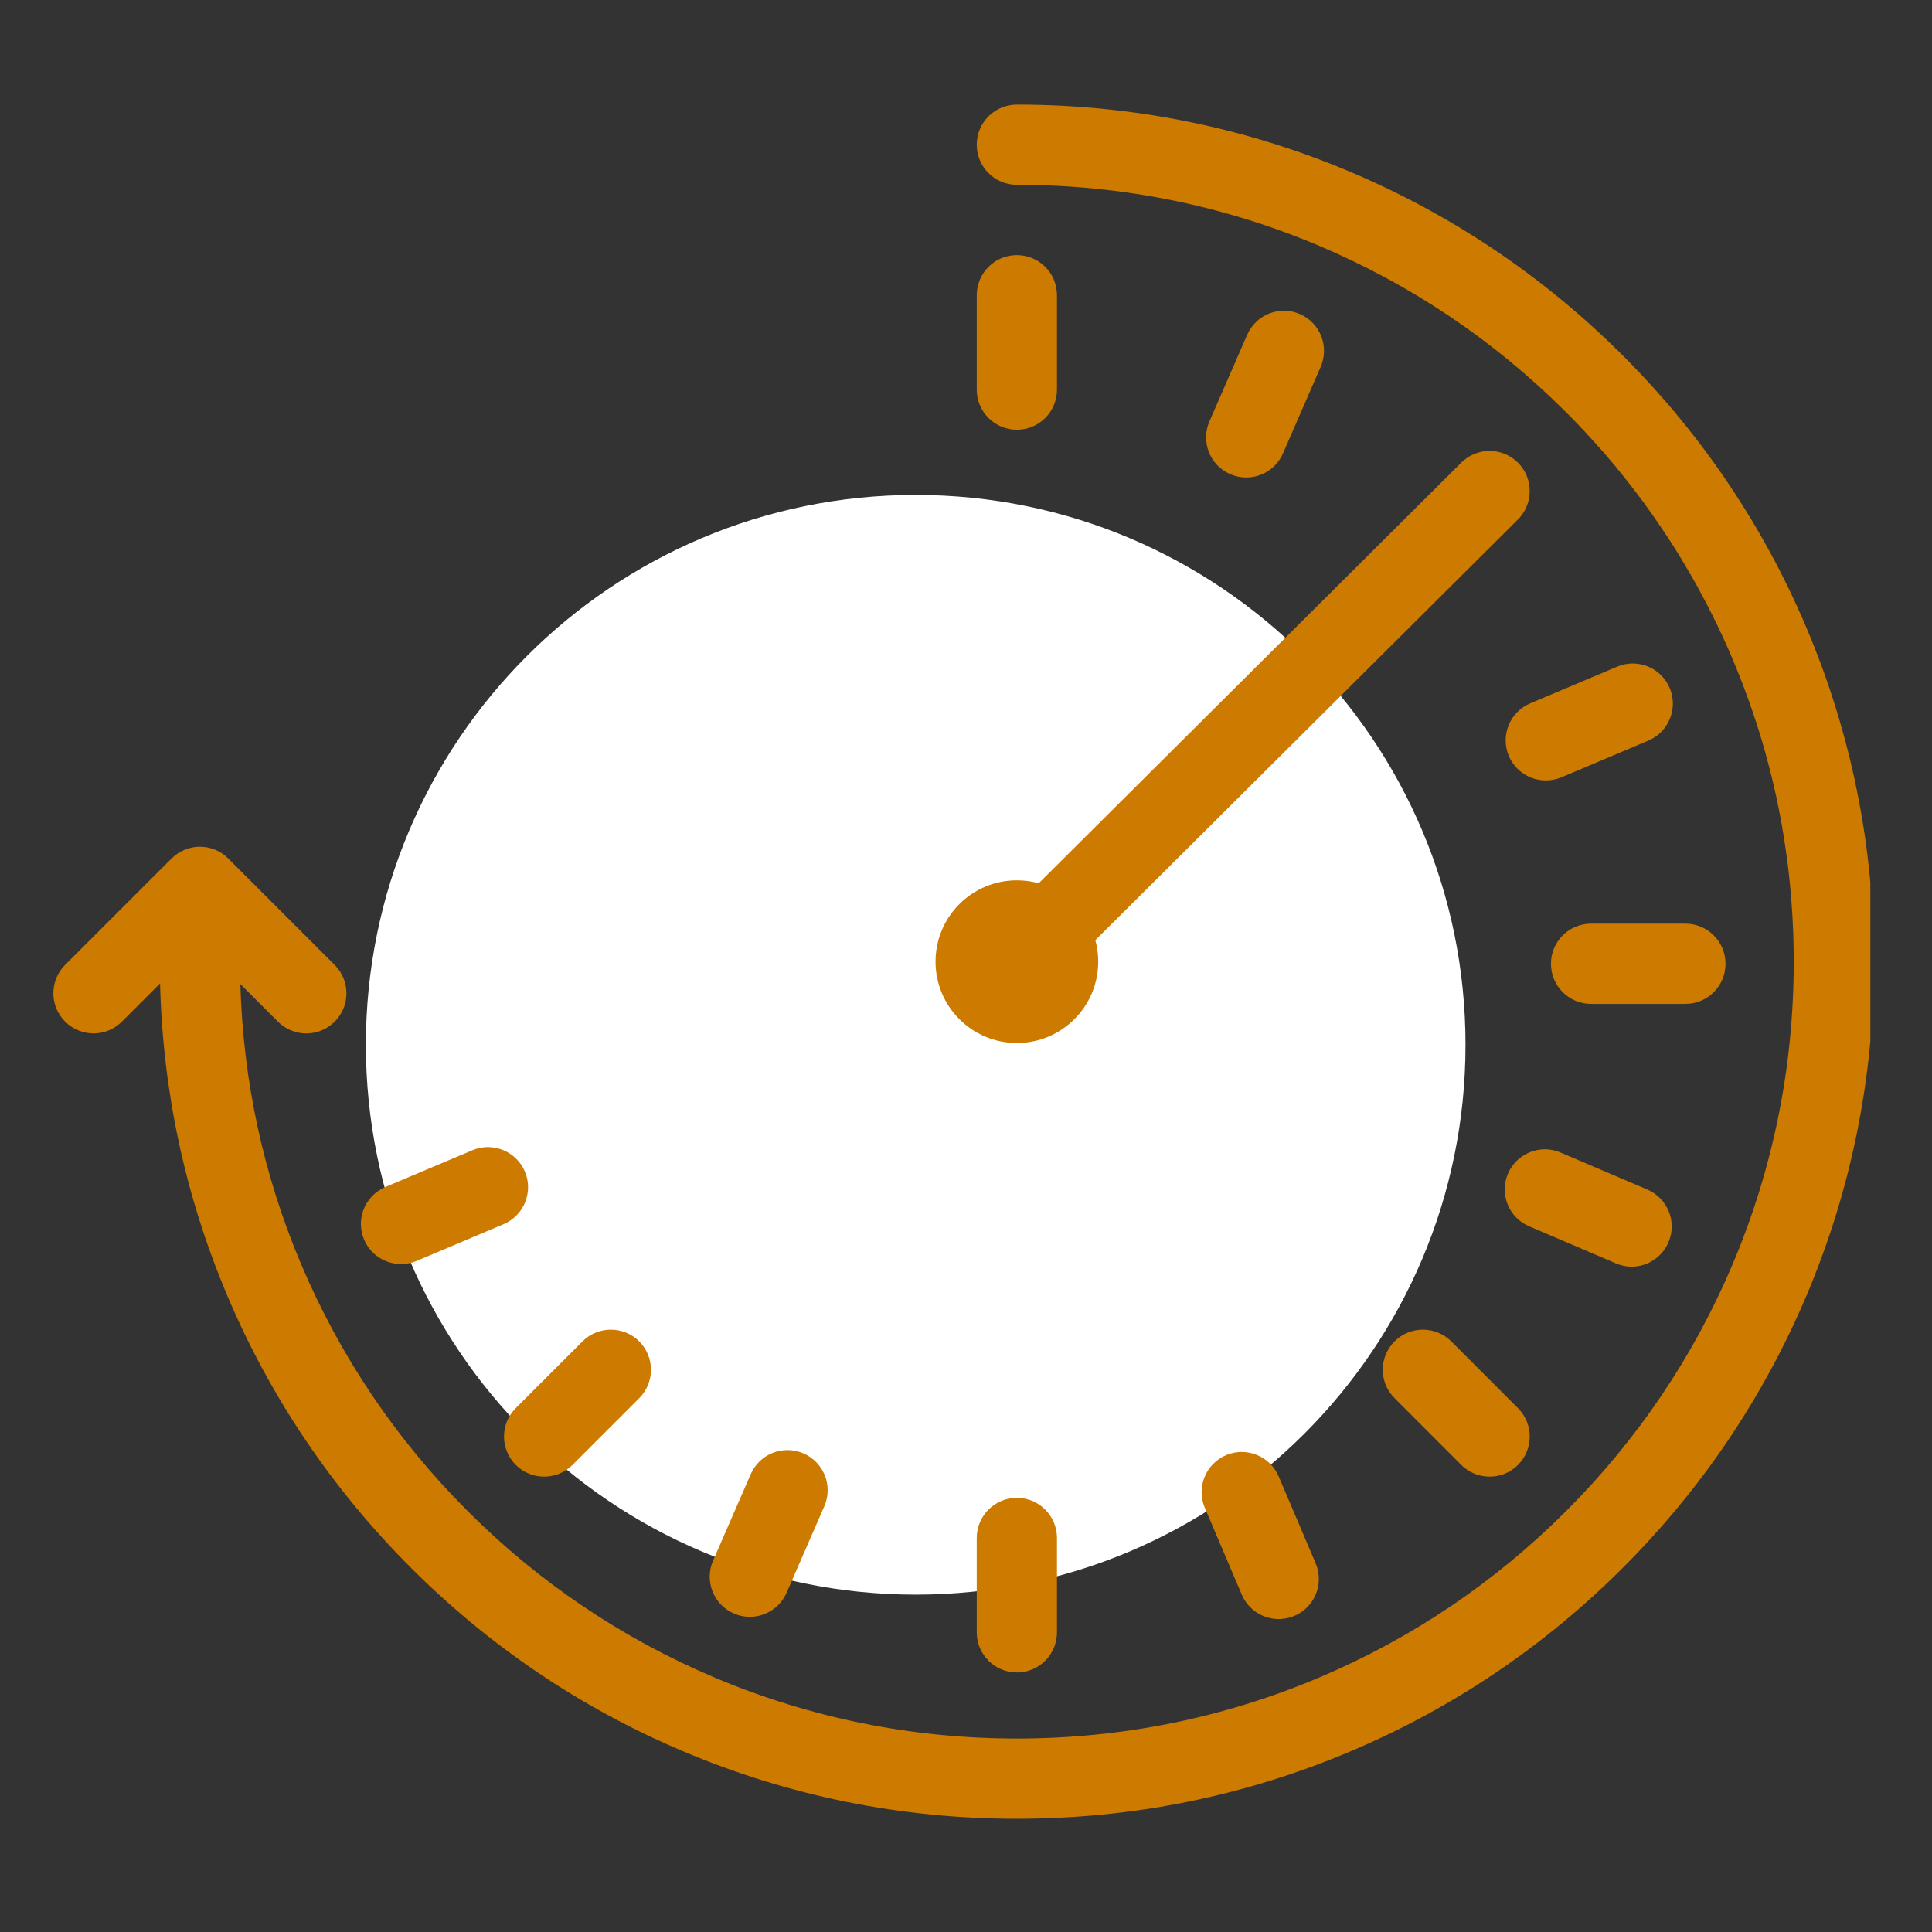
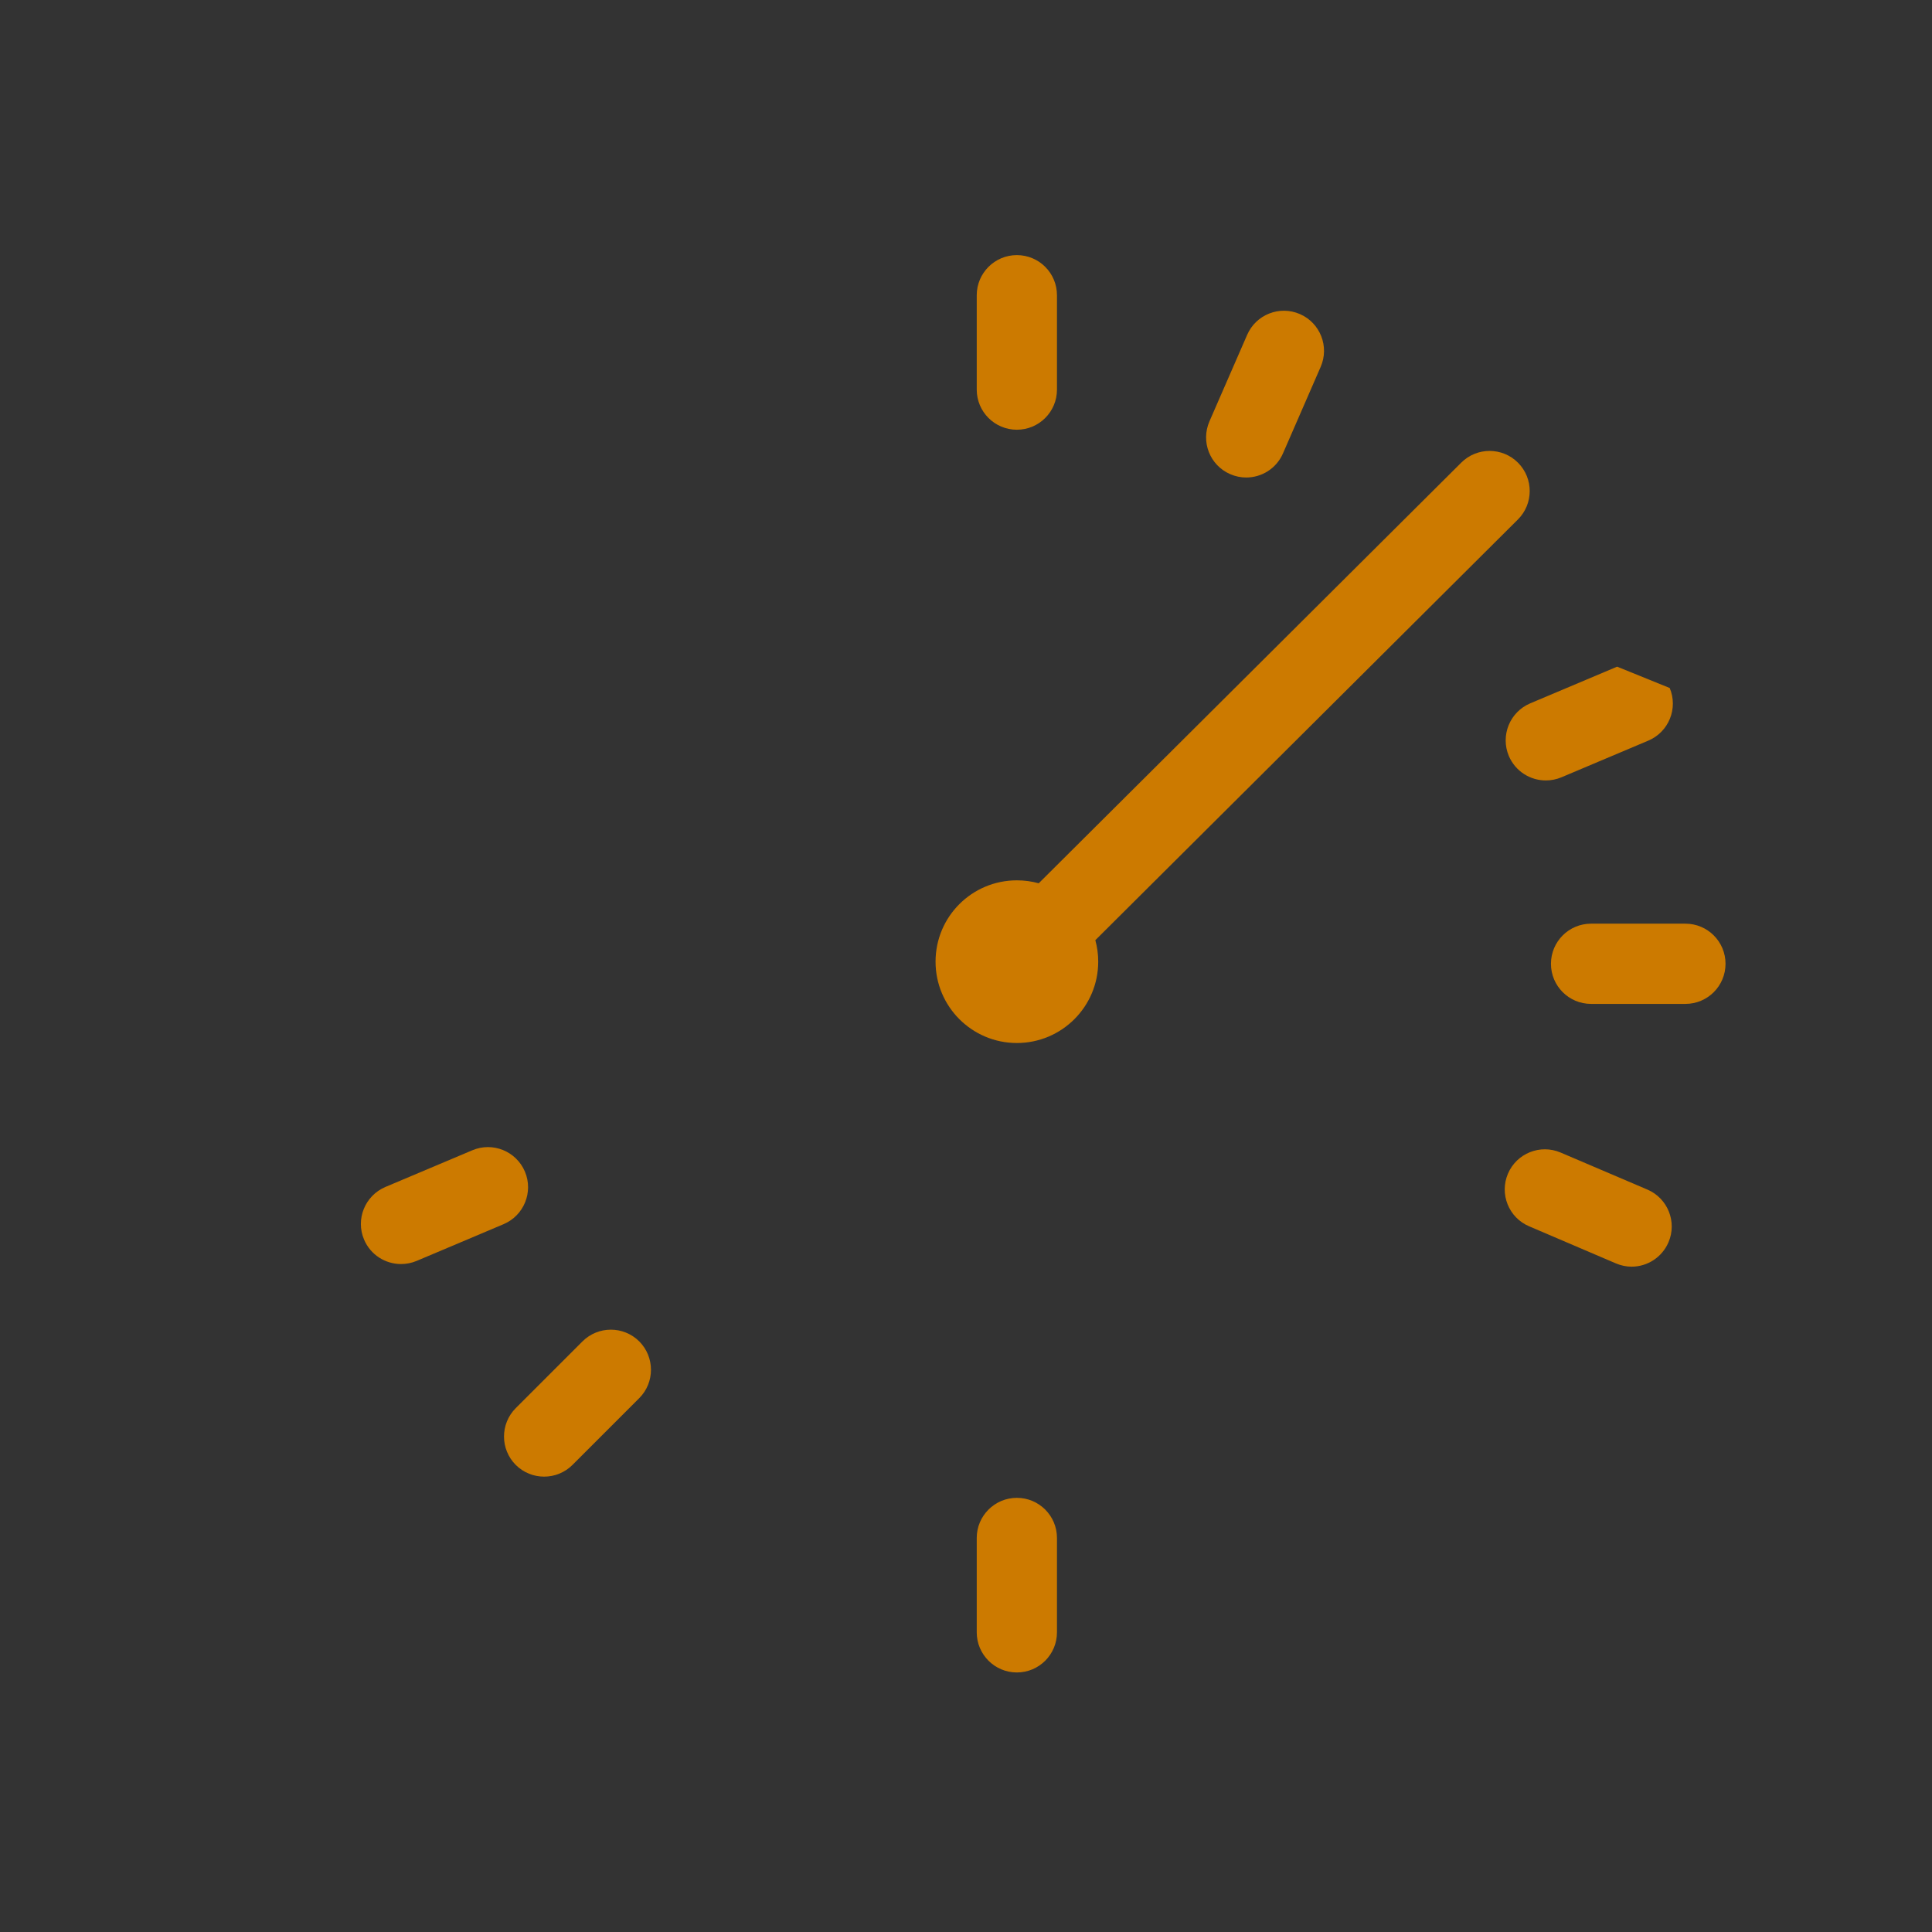
<svg xmlns="http://www.w3.org/2000/svg" width="150" zoomAndPan="magnify" viewBox="0 0 112.5 112.5" height="150" preserveAspectRatio="xMidYMid meet" version="1.0">
  <rect x="0" y="0" width="112.5" height="112.5" fill="#333333" stroke="none" />
  <defs>
    <clipPath id="bdd6c83808">
      <path d="M 21.305 28.82 L 85.336 28.82 L 85.336 92.855 L 21.305 92.855 Z M 21.305 28.82 " clip-rule="nonzero" />
    </clipPath>
    <clipPath id="4b831f22ca">
      <path d="M 53.32 28.82 C 35.641 28.82 21.305 43.156 21.305 60.836 C 21.305 78.52 35.641 92.855 53.32 92.855 C 71.004 92.855 85.336 78.52 85.336 60.836 C 85.336 43.156 71.004 28.82 53.32 28.82 Z M 53.32 28.82 " clip-rule="nonzero" />
    </clipPath>
    <clipPath id="291febc54c">
      <path d="M 0.305 0.82 L 64.336 0.82 L 64.336 64.855 L 0.305 64.855 Z M 0.305 0.82 " clip-rule="nonzero" />
    </clipPath>
    <clipPath id="4e3c1545f3">
      <path d="M 32.32 0.82 C 14.641 0.82 0.305 15.156 0.305 32.836 C 0.305 50.52 14.641 64.855 32.32 64.855 C 50.004 64.855 64.336 50.52 64.336 32.836 C 64.336 15.156 50.004 0.82 32.32 0.82 Z M 32.32 0.82 " clip-rule="nonzero" />
    </clipPath>
    <clipPath id="cefd3157bd">
      <rect x="0" width="65" y="0" height="65" />
    </clipPath>
    <clipPath id="aecaed8c08">
      <path d="M 3 6.086 L 108.91 6.086 L 108.91 106 L 3 106 Z M 3 6.086 " clip-rule="nonzero" />
    </clipPath>
  </defs>
  <g clip-path="url(#bdd6c83808)">
    <g clip-path="url(#4b831f22ca)">
      <g transform="matrix(1, 0, 0, 1, 21, 28)">
        <g clip-path="url(#cefd3157bd)">
          <g clip-path="url(#291febc54c)">
            <g clip-path="url(#4e3c1545f3)">
-               <path fill="#ffffff" d="M 0.305 0.82 L 64.336 0.82 L 64.336 64.855 L 0.305 64.855 Z M 0.305 0.82 " fill-opacity="1" fill-rule="nonzero" />
-             </g>
+               </g>
          </g>
        </g>
      </g>
    </g>
  </g>
  <path fill="#cc7a00" d="M 59.211 25.023 C 60.504 25.023 61.547 23.977 61.547 22.688 L 61.547 17.191 C 61.547 15.902 60.504 14.855 59.211 14.855 C 57.922 14.855 56.875 15.902 56.875 17.191 L 56.875 22.688 C 56.875 23.977 57.922 25.023 59.211 25.023 Z M 59.211 25.023 " fill-opacity="1" fill-rule="nonzero" />
  <path fill="#cc7a00" d="M 56.875 89.555 L 56.875 95.051 C 56.875 96.34 57.922 97.387 59.211 97.387 C 60.504 97.387 61.547 96.34 61.547 95.051 L 61.547 89.555 C 61.547 88.266 60.504 87.219 59.211 87.219 C 57.922 87.219 56.875 88.266 56.875 89.555 Z M 56.875 89.555 " fill-opacity="1" fill-rule="nonzero" />
  <path fill="#cc7a00" d="M 72.566 27.805 C 73.469 27.805 74.324 27.281 74.707 26.402 L 76.902 21.363 C 77.418 20.184 76.879 18.805 75.695 18.289 C 74.512 17.773 73.133 18.316 72.621 19.5 L 70.426 24.535 C 69.91 25.719 70.449 27.094 71.633 27.609 C 71.938 27.742 72.254 27.805 72.566 27.805 Z M 72.566 27.805 " fill-opacity="1" fill-rule="nonzero" />
-   <path fill="#cc7a00" d="M 42.73 93.953 C 43.035 94.086 43.352 94.148 43.66 94.148 C 44.562 94.148 45.422 93.621 45.805 92.742 L 48 87.707 C 48.516 86.523 47.973 85.148 46.789 84.633 C 45.609 84.117 44.23 84.656 43.715 85.84 L 41.52 90.879 C 41.008 92.059 41.547 93.438 42.73 93.953 Z M 42.73 93.953 " fill-opacity="1" fill-rule="nonzero" />
  <path fill="#cc7a00" d="M 100.477 56.121 C 100.477 54.832 99.434 53.785 98.141 53.785 L 92.648 53.785 C 91.355 53.785 90.312 54.832 90.312 56.121 C 90.312 57.41 91.355 58.457 92.648 58.457 L 98.141 58.457 C 99.434 58.457 100.477 57.41 100.477 56.121 Z M 100.477 56.121 " fill-opacity="1" fill-rule="nonzero" />
-   <path fill="#cc7a00" d="M 84.508 78.109 C 83.594 77.199 82.113 77.199 81.203 78.109 C 80.289 79.023 80.289 80.504 81.203 81.414 L 85.086 85.301 C 85.543 85.758 86.141 85.984 86.738 85.984 C 87.336 85.984 87.934 85.758 88.391 85.301 C 89.305 84.387 89.305 82.91 88.391 81.996 Z M 84.508 78.109 " fill-opacity="1" fill-rule="nonzero" />
-   <path fill="#cc7a00" d="M 71.391 84.734 C 70.203 85.242 69.652 86.613 70.156 87.801 L 72.309 92.855 C 72.688 93.746 73.551 94.277 74.461 94.277 C 74.766 94.277 75.074 94.219 75.375 94.09 C 76.562 93.586 77.113 92.215 76.609 91.027 L 74.457 85.969 C 73.949 84.781 72.578 84.23 71.391 84.734 Z M 71.391 84.734 " fill-opacity="1" fill-rule="nonzero" />
  <path fill="#cc7a00" d="M 95.008 73.758 C 95.914 73.758 96.777 73.223 97.156 72.336 C 97.664 71.152 97.113 69.777 95.93 69.27 L 90.875 67.113 C 89.688 66.605 88.316 67.156 87.809 68.34 C 87.301 69.527 87.852 70.902 89.039 71.406 L 94.09 73.566 C 94.391 73.695 94.703 73.758 95.008 73.758 Z M 95.008 73.758 " fill-opacity="1" fill-rule="nonzero" />
  <path fill="#cc7a00" d="M 30.031 85.301 C 30.488 85.758 31.086 85.984 31.684 85.984 C 32.281 85.984 32.879 85.758 33.336 85.301 L 37.223 81.414 C 38.133 80.504 38.133 79.023 37.223 78.109 C 36.309 77.199 34.832 77.199 33.918 78.109 L 30.031 81.996 C 29.121 82.91 29.121 84.387 30.031 85.301 Z M 30.031 85.301 " fill-opacity="1" fill-rule="nonzero" />
-   <path fill="#cc7a00" d="M 94.164 38.82 L 89.102 40.957 C 87.914 41.461 87.359 42.832 87.859 44.02 C 88.238 44.91 89.102 45.445 90.012 45.445 C 90.316 45.445 90.625 45.387 90.922 45.262 L 95.984 43.125 C 97.172 42.621 97.727 41.25 97.227 40.062 C 96.723 38.875 95.352 38.316 94.164 38.82 Z M 94.164 38.82 " fill-opacity="1" fill-rule="nonzero" />
+   <path fill="#cc7a00" d="M 94.164 38.82 L 89.102 40.957 C 87.914 41.461 87.359 42.832 87.859 44.02 C 88.238 44.91 89.102 45.445 90.012 45.445 C 90.316 45.445 90.625 45.387 90.922 45.262 L 95.984 43.125 C 97.172 42.621 97.727 41.25 97.227 40.062 Z M 94.164 38.82 " fill-opacity="1" fill-rule="nonzero" />
  <path fill="#cc7a00" d="M 23.352 73.605 C 23.656 73.605 23.965 73.547 24.262 73.422 L 29.32 71.285 C 30.512 70.781 31.066 69.41 30.566 68.223 C 30.062 67.035 28.691 66.477 27.504 66.98 L 22.441 69.117 C 21.254 69.621 20.695 70.992 21.199 72.18 C 21.574 73.07 22.441 73.605 23.352 73.605 Z M 23.352 73.605 " fill-opacity="1" fill-rule="nonzero" />
  <g clip-path="url(#aecaed8c08)">
-     <path fill="#cc7a00" d="M 109.117 55.363 C 109.113 55.285 109.113 55.203 109.113 55.125 C 109.109 54.992 109.109 54.863 109.105 54.73 C 109.102 54.629 109.098 54.527 109.094 54.426 C 109.09 54.316 109.09 54.211 109.086 54.102 C 109.082 53.988 109.074 53.875 109.07 53.762 C 109.066 53.664 109.062 53.57 109.059 53.473 C 109.051 53.352 109.043 53.234 109.039 53.113 C 109.031 53.023 109.027 52.934 109.023 52.844 C 109.016 52.719 109.004 52.594 108.996 52.465 C 108.992 52.383 108.984 52.301 108.98 52.219 C 108.969 52.09 108.961 51.957 108.949 51.824 C 108.941 51.75 108.938 51.672 108.93 51.594 C 108.918 51.461 108.906 51.324 108.891 51.191 C 108.887 51.117 108.879 51.047 108.871 50.973 C 108.859 50.832 108.844 50.695 108.828 50.559 C 108.82 50.488 108.812 50.418 108.805 50.352 C 108.789 50.211 108.773 50.07 108.758 49.93 C 108.746 49.863 108.742 49.797 108.734 49.73 C 108.715 49.59 108.695 49.445 108.676 49.301 C 108.668 49.238 108.66 49.176 108.652 49.113 C 108.633 48.969 108.609 48.824 108.59 48.68 C 108.582 48.617 108.57 48.559 108.562 48.496 C 108.539 48.352 108.516 48.207 108.496 48.062 C 108.484 48 108.477 47.941 108.465 47.883 C 108.441 47.734 108.418 47.59 108.391 47.445 C 108.383 47.387 108.371 47.324 108.363 47.266 C 108.336 47.121 108.309 46.977 108.281 46.832 C 108.273 46.773 108.262 46.715 108.25 46.656 C 108.223 46.512 108.195 46.367 108.164 46.223 C 108.152 46.16 108.141 46.102 108.129 46.043 C 108.102 45.898 108.07 45.758 108.039 45.613 C 108.027 45.555 108.016 45.496 108.004 45.434 C 107.973 45.293 107.941 45.148 107.91 45.008 C 107.895 44.949 107.883 44.887 107.867 44.828 C 107.836 44.688 107.801 44.547 107.77 44.406 C 107.754 44.344 107.738 44.281 107.727 44.223 C 107.691 44.082 107.656 43.945 107.621 43.805 C 107.605 43.742 107.59 43.68 107.574 43.617 C 107.539 43.48 107.504 43.344 107.469 43.207 C 107.449 43.145 107.434 43.078 107.418 43.016 C 107.379 42.879 107.344 42.746 107.305 42.613 C 107.289 42.547 107.27 42.48 107.25 42.414 C 107.215 42.281 107.176 42.152 107.137 42.02 C 107.117 41.949 107.098 41.883 107.078 41.812 C 107.039 41.688 107 41.559 106.961 41.43 C 106.938 41.359 106.918 41.285 106.895 41.215 C 106.855 41.09 106.816 40.969 106.777 40.844 C 106.754 40.77 106.73 40.695 106.707 40.617 C 106.668 40.5 106.629 40.379 106.586 40.258 C 106.562 40.18 106.535 40.102 106.512 40.023 C 106.469 39.906 106.43 39.789 106.391 39.676 C 106.363 39.594 106.336 39.512 106.305 39.434 C 106.266 39.32 106.227 39.207 106.184 39.094 C 106.152 39.008 106.125 38.926 106.094 38.84 C 106.055 38.73 106.012 38.625 105.973 38.516 C 105.938 38.426 105.906 38.34 105.871 38.254 C 105.832 38.148 105.793 38.043 105.75 37.938 C 105.715 37.848 105.68 37.758 105.645 37.664 C 105.605 37.566 105.566 37.465 105.523 37.363 C 105.484 37.27 105.449 37.176 105.41 37.082 C 105.371 36.984 105.328 36.887 105.289 36.793 C 105.258 36.719 105.23 36.645 105.195 36.57 C 105.188 36.547 105.176 36.52 105.164 36.496 C 105.156 36.473 105.148 36.453 105.137 36.43 C 105.109 36.363 105.082 36.297 105.051 36.234 C 105.012 36.133 104.969 36.035 104.926 35.938 C 104.887 35.852 104.848 35.77 104.812 35.684 C 104.766 35.582 104.723 35.484 104.676 35.383 C 104.641 35.301 104.602 35.219 104.562 35.137 C 104.516 35.035 104.469 34.934 104.422 34.832 C 104.383 34.75 104.348 34.668 104.309 34.59 C 104.258 34.488 104.211 34.387 104.164 34.285 C 104.125 34.203 104.082 34.125 104.043 34.043 C 103.996 33.941 103.945 33.844 103.895 33.742 C 103.855 33.66 103.812 33.582 103.773 33.5 C 103.723 33.402 103.676 33.305 103.625 33.207 C 103.582 33.125 103.539 33.039 103.496 32.957 C 103.445 32.863 103.398 32.77 103.348 32.672 C 103.301 32.59 103.258 32.504 103.211 32.418 C 103.16 32.328 103.113 32.234 103.062 32.145 C 103.016 32.059 102.969 31.969 102.918 31.883 C 102.871 31.797 102.824 31.707 102.773 31.621 C 102.723 31.531 102.672 31.441 102.621 31.352 C 102.574 31.266 102.527 31.184 102.477 31.098 C 102.426 31.008 102.371 30.914 102.316 30.824 C 102.27 30.742 102.223 30.664 102.176 30.582 C 102.121 30.488 102.062 30.395 102.008 30.297 C 101.961 30.223 101.914 30.145 101.867 30.07 C 101.809 29.973 101.75 29.875 101.691 29.777 C 101.645 29.707 101.602 29.633 101.555 29.562 C 101.492 29.461 101.43 29.363 101.367 29.262 C 101.324 29.195 101.281 29.125 101.234 29.059 C 101.172 28.953 101.105 28.852 101.039 28.75 C 100.996 28.688 100.953 28.621 100.91 28.559 C 100.84 28.453 100.773 28.348 100.703 28.246 C 100.66 28.184 100.621 28.121 100.578 28.059 C 100.508 27.953 100.434 27.848 100.363 27.742 C 100.32 27.684 100.281 27.625 100.242 27.566 C 100.168 27.461 100.09 27.352 100.016 27.246 C 99.977 27.191 99.938 27.133 99.898 27.078 C 99.82 26.969 99.742 26.859 99.664 26.754 C 99.625 26.699 99.586 26.645 99.547 26.594 C 99.465 26.484 99.387 26.375 99.305 26.266 C 99.266 26.215 99.227 26.164 99.191 26.109 C 99.109 26 99.023 25.891 98.941 25.781 C 98.902 25.734 98.867 25.684 98.828 25.633 C 98.742 25.523 98.66 25.414 98.574 25.305 C 98.535 25.258 98.496 25.207 98.457 25.16 C 98.371 25.051 98.285 24.941 98.199 24.832 C 98.16 24.785 98.121 24.734 98.082 24.688 C 97.996 24.578 97.906 24.473 97.82 24.367 C 97.781 24.316 97.742 24.27 97.699 24.219 C 97.613 24.113 97.523 24.008 97.438 23.902 C 97.395 23.855 97.352 23.805 97.312 23.754 C 97.223 23.652 97.137 23.551 97.047 23.445 C 97.004 23.395 96.961 23.344 96.914 23.293 C 96.828 23.195 96.742 23.094 96.652 22.996 C 96.605 22.941 96.559 22.891 96.512 22.836 C 96.426 22.742 96.34 22.645 96.254 22.551 C 96.203 22.492 96.152 22.438 96.102 22.383 C 96.02 22.293 95.934 22.199 95.848 22.109 C 95.797 22.051 95.742 21.992 95.688 21.934 C 95.605 21.844 95.523 21.758 95.441 21.672 C 95.383 21.609 95.32 21.547 95.262 21.484 C 95.184 21.402 95.105 21.32 95.027 21.238 C 94.961 21.172 94.898 21.105 94.832 21.039 C 94.758 20.965 94.684 20.891 94.609 20.812 C 94.574 20.777 94.539 20.742 94.504 20.707 C 94.465 20.672 94.43 20.637 94.395 20.602 C 94.359 20.566 94.324 20.531 94.289 20.496 C 94.281 20.488 94.273 20.48 94.266 20.473 C 89.734 16 84.48 12.484 78.641 10.012 C 72.484 7.41 65.949 6.09 59.211 6.09 C 57.922 6.09 56.875 7.137 56.875 8.426 C 56.875 9.715 57.922 10.762 59.211 10.762 C 65.32 10.762 71.242 11.957 76.82 14.316 C 82.164 16.578 86.969 19.805 91.102 23.918 C 91.164 23.98 91.23 24.043 91.293 24.105 C 91.359 24.176 91.43 24.246 91.5 24.316 C 91.559 24.375 91.613 24.434 91.672 24.492 C 91.746 24.566 91.816 24.645 91.891 24.719 C 91.941 24.773 91.996 24.828 92.047 24.887 C 92.125 24.965 92.199 25.043 92.273 25.121 C 92.32 25.176 92.371 25.227 92.418 25.281 C 92.496 25.363 92.574 25.449 92.648 25.531 C 92.695 25.582 92.742 25.633 92.785 25.684 C 92.863 25.77 92.941 25.855 93.02 25.941 C 93.062 25.992 93.105 26.039 93.148 26.086 C 93.227 26.176 93.309 26.266 93.387 26.355 C 93.426 26.402 93.465 26.449 93.508 26.496 C 93.586 26.59 93.664 26.68 93.742 26.773 C 93.781 26.82 93.82 26.867 93.859 26.91 C 93.938 27.008 94.016 27.102 94.098 27.195 C 94.133 27.242 94.172 27.285 94.207 27.332 C 94.285 27.426 94.363 27.523 94.441 27.617 C 94.48 27.664 94.516 27.711 94.551 27.758 C 94.629 27.852 94.707 27.949 94.781 28.047 C 94.82 28.09 94.855 28.137 94.891 28.184 C 94.969 28.281 95.043 28.379 95.117 28.477 C 95.152 28.523 95.191 28.57 95.227 28.617 C 95.301 28.715 95.371 28.812 95.445 28.91 C 95.48 28.957 95.52 29.008 95.555 29.055 C 95.625 29.152 95.699 29.25 95.77 29.344 C 95.805 29.395 95.844 29.445 95.879 29.496 C 95.949 29.594 96.02 29.688 96.086 29.785 C 96.125 29.84 96.16 29.891 96.199 29.945 C 96.266 30.039 96.332 30.133 96.398 30.23 C 96.438 30.285 96.477 30.34 96.512 30.395 C 96.578 30.488 96.641 30.582 96.703 30.676 C 96.742 30.734 96.781 30.793 96.82 30.852 C 96.883 30.941 96.945 31.035 97.004 31.125 C 97.047 31.188 97.086 31.25 97.125 31.309 C 97.184 31.398 97.242 31.488 97.301 31.578 C 97.344 31.645 97.383 31.707 97.426 31.773 C 97.48 31.859 97.535 31.949 97.59 32.035 C 97.633 32.105 97.676 32.172 97.719 32.242 C 97.77 32.328 97.824 32.41 97.875 32.5 C 97.918 32.57 97.961 32.641 98.004 32.711 C 98.055 32.797 98.105 32.879 98.152 32.961 C 98.199 33.035 98.242 33.113 98.285 33.188 C 98.332 33.27 98.379 33.348 98.426 33.43 C 98.473 33.508 98.516 33.586 98.562 33.664 C 98.605 33.746 98.652 33.824 98.695 33.902 C 98.742 33.984 98.785 34.066 98.832 34.145 C 98.875 34.223 98.918 34.301 98.957 34.379 C 99.004 34.465 99.051 34.547 99.094 34.633 C 99.137 34.707 99.176 34.781 99.215 34.859 C 99.262 34.945 99.309 35.031 99.352 35.117 C 99.391 35.191 99.43 35.27 99.469 35.344 C 99.512 35.43 99.559 35.52 99.602 35.609 C 99.641 35.684 99.676 35.758 99.715 35.832 C 99.758 35.922 99.805 36.012 99.848 36.102 C 99.883 36.176 99.918 36.25 99.957 36.32 C 100 36.414 100.043 36.504 100.086 36.594 C 100.121 36.668 100.156 36.742 100.191 36.816 C 100.234 36.906 100.273 37 100.316 37.09 C 100.352 37.164 100.387 37.242 100.422 37.316 C 100.461 37.406 100.5 37.496 100.543 37.582 C 100.578 37.664 100.613 37.742 100.648 37.82 C 100.684 37.906 100.723 37.992 100.758 38.078 C 100.793 38.164 100.832 38.246 100.867 38.328 C 100.902 38.414 100.938 38.5 100.973 38.586 C 101.012 38.676 101.051 38.766 101.086 38.855 C 101.121 38.941 101.152 39.023 101.188 39.109 C 101.227 39.199 101.262 39.293 101.301 39.387 C 101.332 39.469 101.363 39.547 101.395 39.629 C 101.43 39.727 101.469 39.82 101.504 39.918 C 101.535 39.996 101.566 40.074 101.594 40.152 C 101.633 40.254 101.668 40.352 101.703 40.449 C 101.734 40.527 101.762 40.602 101.789 40.68 C 101.824 40.781 101.859 40.883 101.898 40.984 C 101.922 41.059 101.949 41.133 101.973 41.207 C 102.012 41.312 102.047 41.418 102.082 41.523 C 102.105 41.594 102.129 41.664 102.152 41.738 C 102.191 41.844 102.227 41.953 102.262 42.059 C 102.285 42.129 102.305 42.199 102.328 42.27 C 102.363 42.379 102.398 42.488 102.434 42.598 C 102.453 42.668 102.473 42.734 102.492 42.801 C 102.527 42.914 102.562 43.027 102.598 43.141 C 102.617 43.207 102.637 43.273 102.652 43.336 C 102.688 43.453 102.723 43.566 102.754 43.684 C 102.773 43.746 102.789 43.812 102.809 43.875 C 102.84 43.992 102.871 44.109 102.902 44.23 C 102.922 44.289 102.938 44.355 102.953 44.414 C 102.984 44.535 103.016 44.656 103.047 44.773 C 103.062 44.836 103.078 44.898 103.094 44.957 C 103.125 45.082 103.152 45.199 103.184 45.324 C 103.199 45.383 103.211 45.441 103.227 45.5 C 103.254 45.625 103.285 45.75 103.312 45.871 C 103.328 45.93 103.34 45.988 103.352 46.047 C 103.379 46.172 103.41 46.297 103.438 46.422 C 103.449 46.48 103.461 46.539 103.473 46.598 C 103.5 46.723 103.527 46.848 103.551 46.973 C 103.562 47.031 103.574 47.09 103.586 47.148 C 103.609 47.273 103.637 47.402 103.66 47.527 C 103.672 47.586 103.68 47.645 103.691 47.699 C 103.715 47.828 103.738 47.957 103.762 48.082 C 103.77 48.141 103.781 48.199 103.789 48.258 C 103.812 48.387 103.836 48.512 103.855 48.641 C 103.863 48.699 103.875 48.758 103.883 48.816 C 103.902 48.941 103.922 49.07 103.941 49.195 C 103.953 49.258 103.961 49.316 103.969 49.379 C 103.988 49.504 104.004 49.629 104.023 49.758 C 104.031 49.82 104.039 49.883 104.047 49.945 C 104.066 50.07 104.082 50.191 104.098 50.316 C 104.105 50.379 104.113 50.445 104.121 50.508 C 104.133 50.633 104.148 50.754 104.164 50.879 C 104.172 50.945 104.176 51.012 104.184 51.074 C 104.199 51.199 104.211 51.32 104.223 51.441 C 104.23 51.512 104.234 51.582 104.242 51.648 C 104.254 51.77 104.266 51.887 104.277 52.008 C 104.281 52.078 104.289 52.152 104.293 52.227 C 104.305 52.344 104.312 52.457 104.32 52.574 C 104.328 52.652 104.332 52.73 104.336 52.809 C 104.344 52.918 104.352 53.031 104.359 53.141 C 104.363 53.223 104.367 53.305 104.375 53.387 C 104.379 53.496 104.387 53.602 104.391 53.711 C 104.395 53.801 104.398 53.891 104.402 53.98 C 104.406 54.082 104.414 54.18 104.418 54.281 C 104.422 54.379 104.422 54.48 104.426 54.582 C 104.43 54.672 104.434 54.762 104.434 54.852 C 104.438 54.973 104.438 55.094 104.441 55.215 C 104.441 55.285 104.445 55.355 104.445 55.426 C 104.445 55.613 104.449 55.805 104.449 56 C 104.449 62.105 103.25 68.031 100.895 73.605 C 98.617 78.992 95.355 83.828 91.199 87.984 C 87.043 92.141 82.207 95.402 76.82 97.68 C 71.246 100.039 65.32 101.234 59.211 101.234 C 53.105 101.234 47.18 100.039 41.605 97.68 C 36.219 95.402 31.383 92.141 27.227 87.984 C 23.07 83.828 19.809 78.992 17.531 73.605 C 15.34 68.426 14.156 62.949 13.996 57.301 L 16.184 59.492 C 16.641 59.945 17.238 60.176 17.836 60.176 C 18.434 60.176 19.031 59.945 19.488 59.492 C 20.402 58.578 20.402 57.098 19.488 56.188 L 13.293 49.992 C 12.855 49.551 12.262 49.305 11.641 49.305 C 11.023 49.305 10.43 49.551 9.988 49.992 L 3.793 56.184 C 2.879 57.098 2.879 58.578 3.793 59.488 C 4.707 60.402 6.184 60.402 7.098 59.488 L 9.32 57.266 C 9.477 63.555 10.789 69.656 13.227 75.426 C 15.742 81.367 19.34 86.703 23.922 91.285 C 28.504 95.871 33.844 99.469 39.785 101.98 C 45.941 104.586 52.477 105.906 59.211 105.906 C 65.949 105.906 72.484 104.586 78.641 101.98 C 84.582 99.469 89.922 95.871 94.504 91.285 C 99.086 86.703 102.684 81.367 105.199 75.426 C 107.801 69.27 109.121 62.734 109.121 55.996 C 109.121 55.785 109.117 55.574 109.117 55.363 Z M 109.117 55.363 " fill-opacity="1" fill-rule="nonzero" />
-   </g>
+     </g>
  <path fill="#cc7a00" d="M 59.211 60.734 C 61.828 60.734 63.949 58.613 63.949 55.996 C 63.949 55.562 63.891 55.145 63.781 54.746 L 88.387 30.25 C 89.301 29.34 89.305 27.859 88.395 26.945 C 87.484 26.031 86.004 26.027 85.09 26.938 L 60.484 51.434 C 60.078 51.32 59.652 51.262 59.211 51.262 C 56.594 51.262 54.477 53.379 54.477 55.996 C 54.477 58.613 56.598 60.734 59.211 60.734 Z M 59.211 60.734 " fill-opacity="1" fill-rule="nonzero" />
</svg>